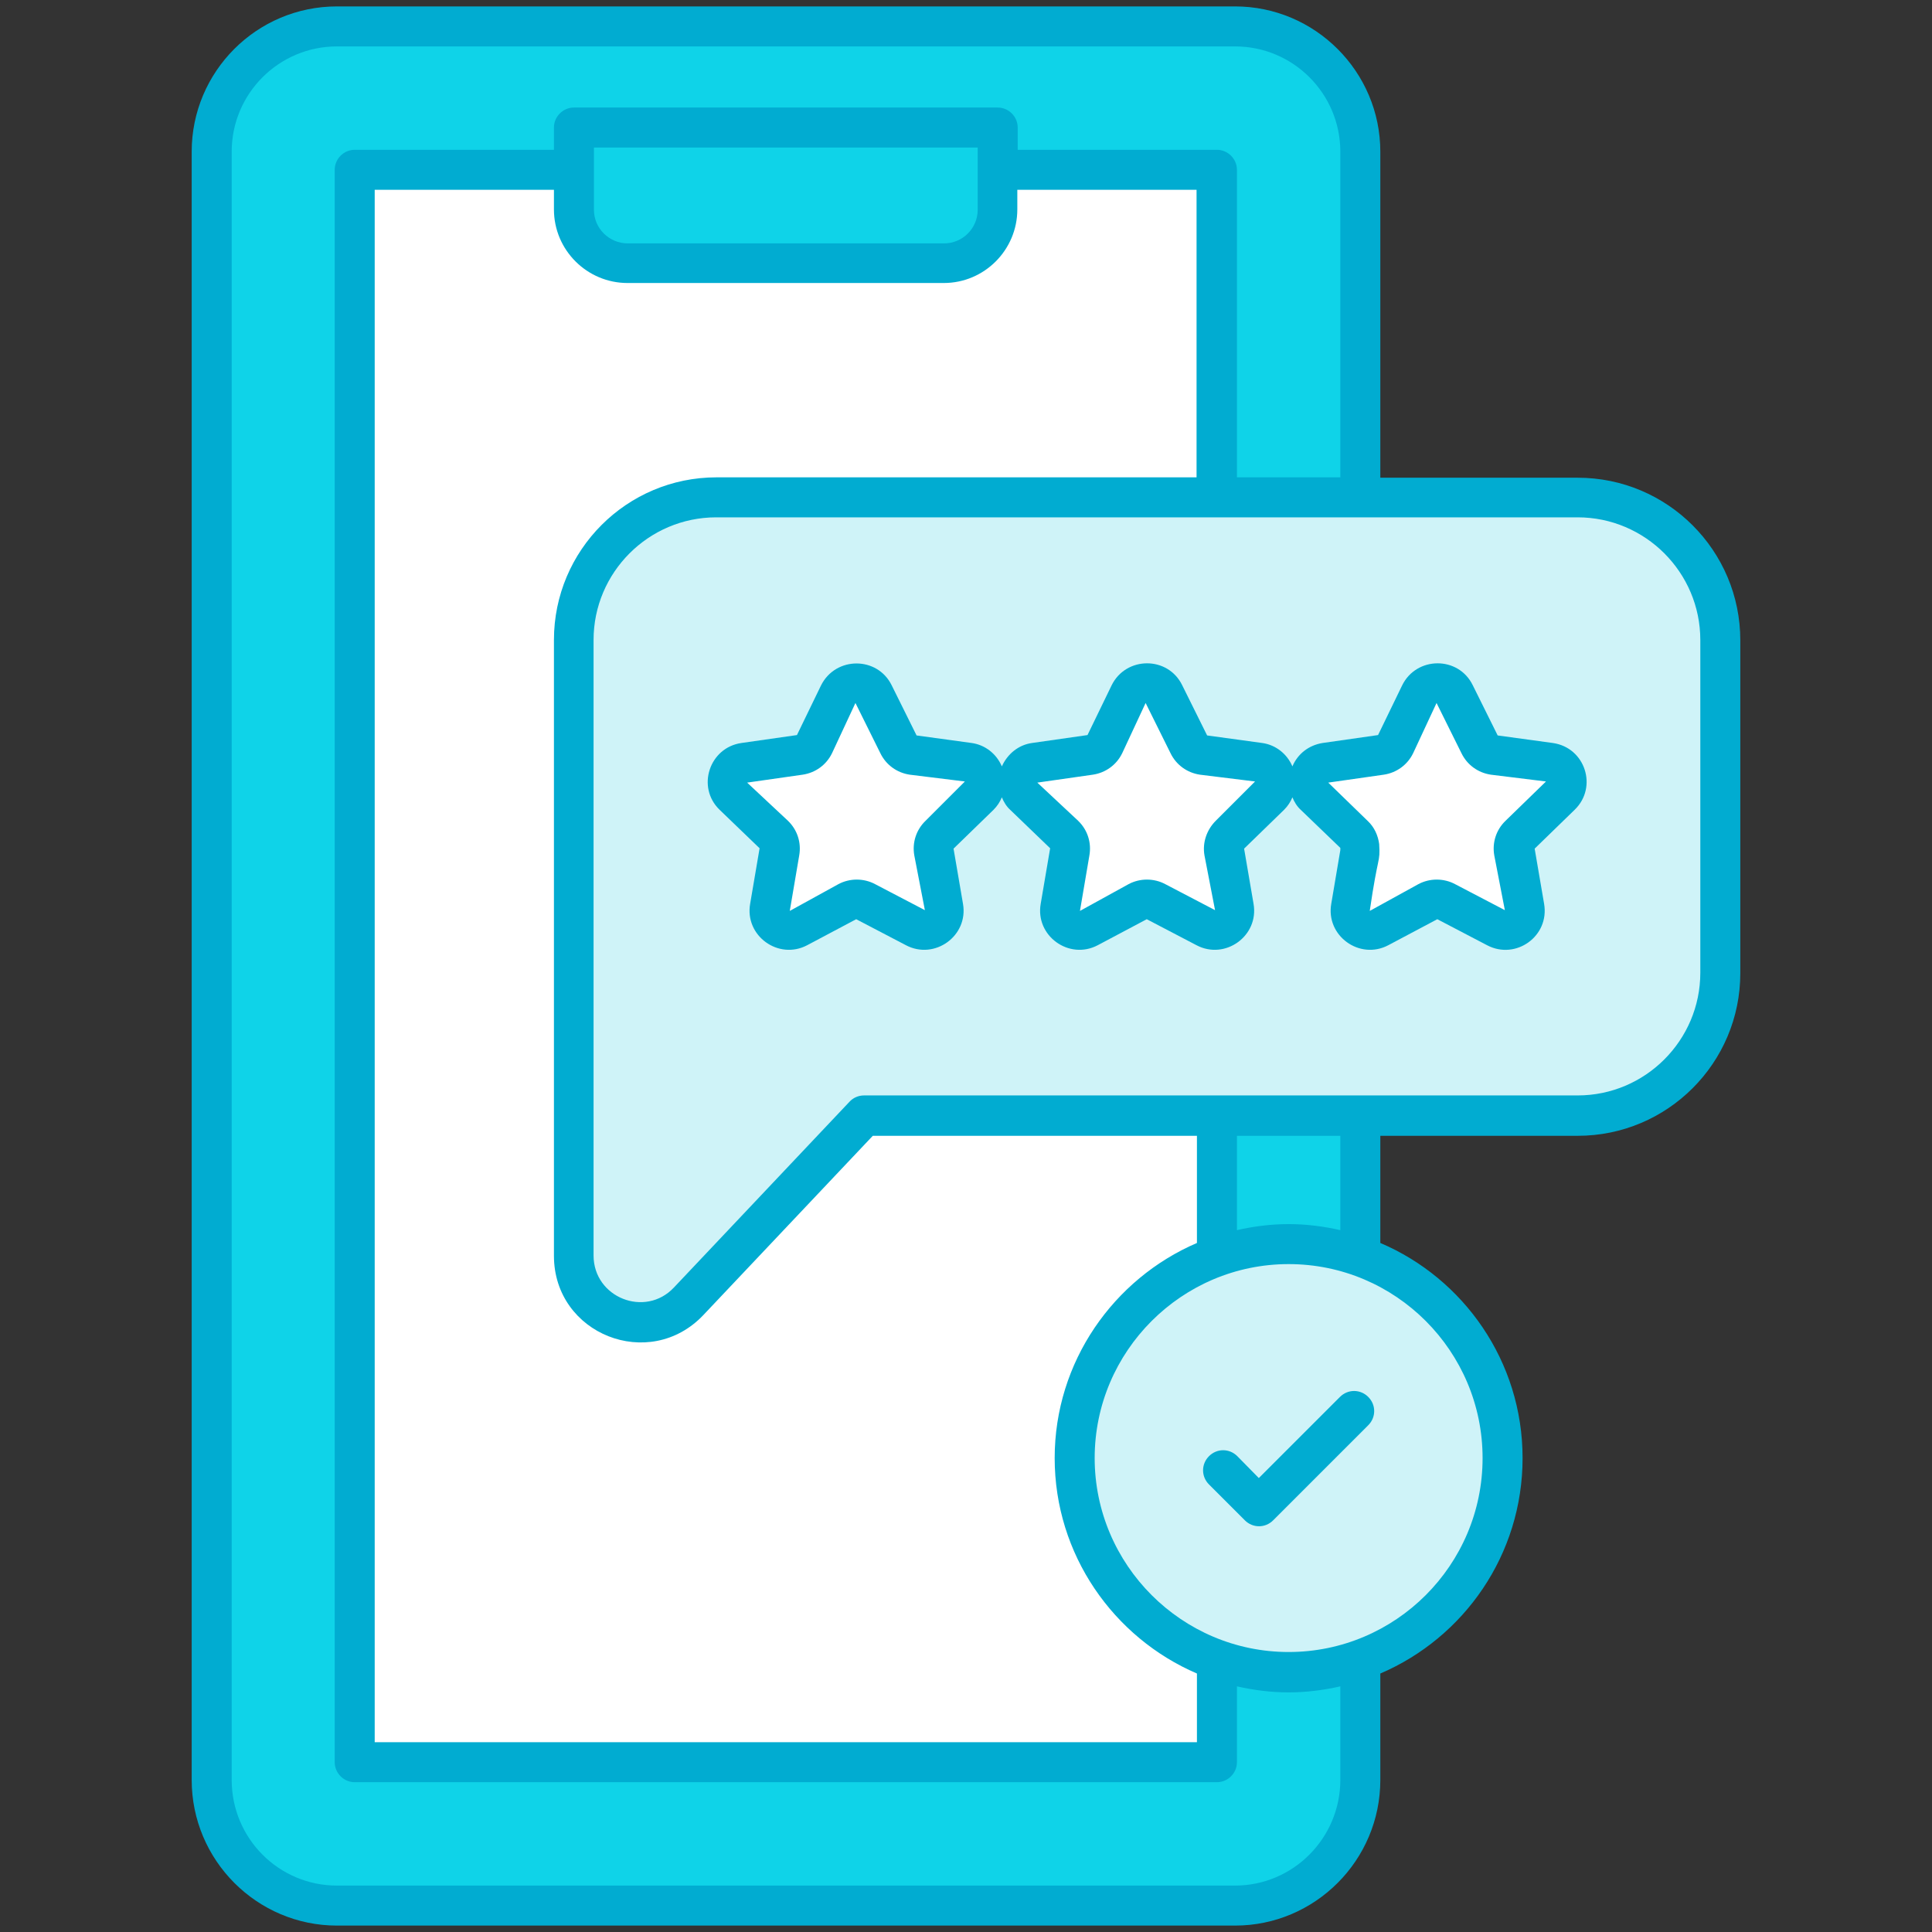
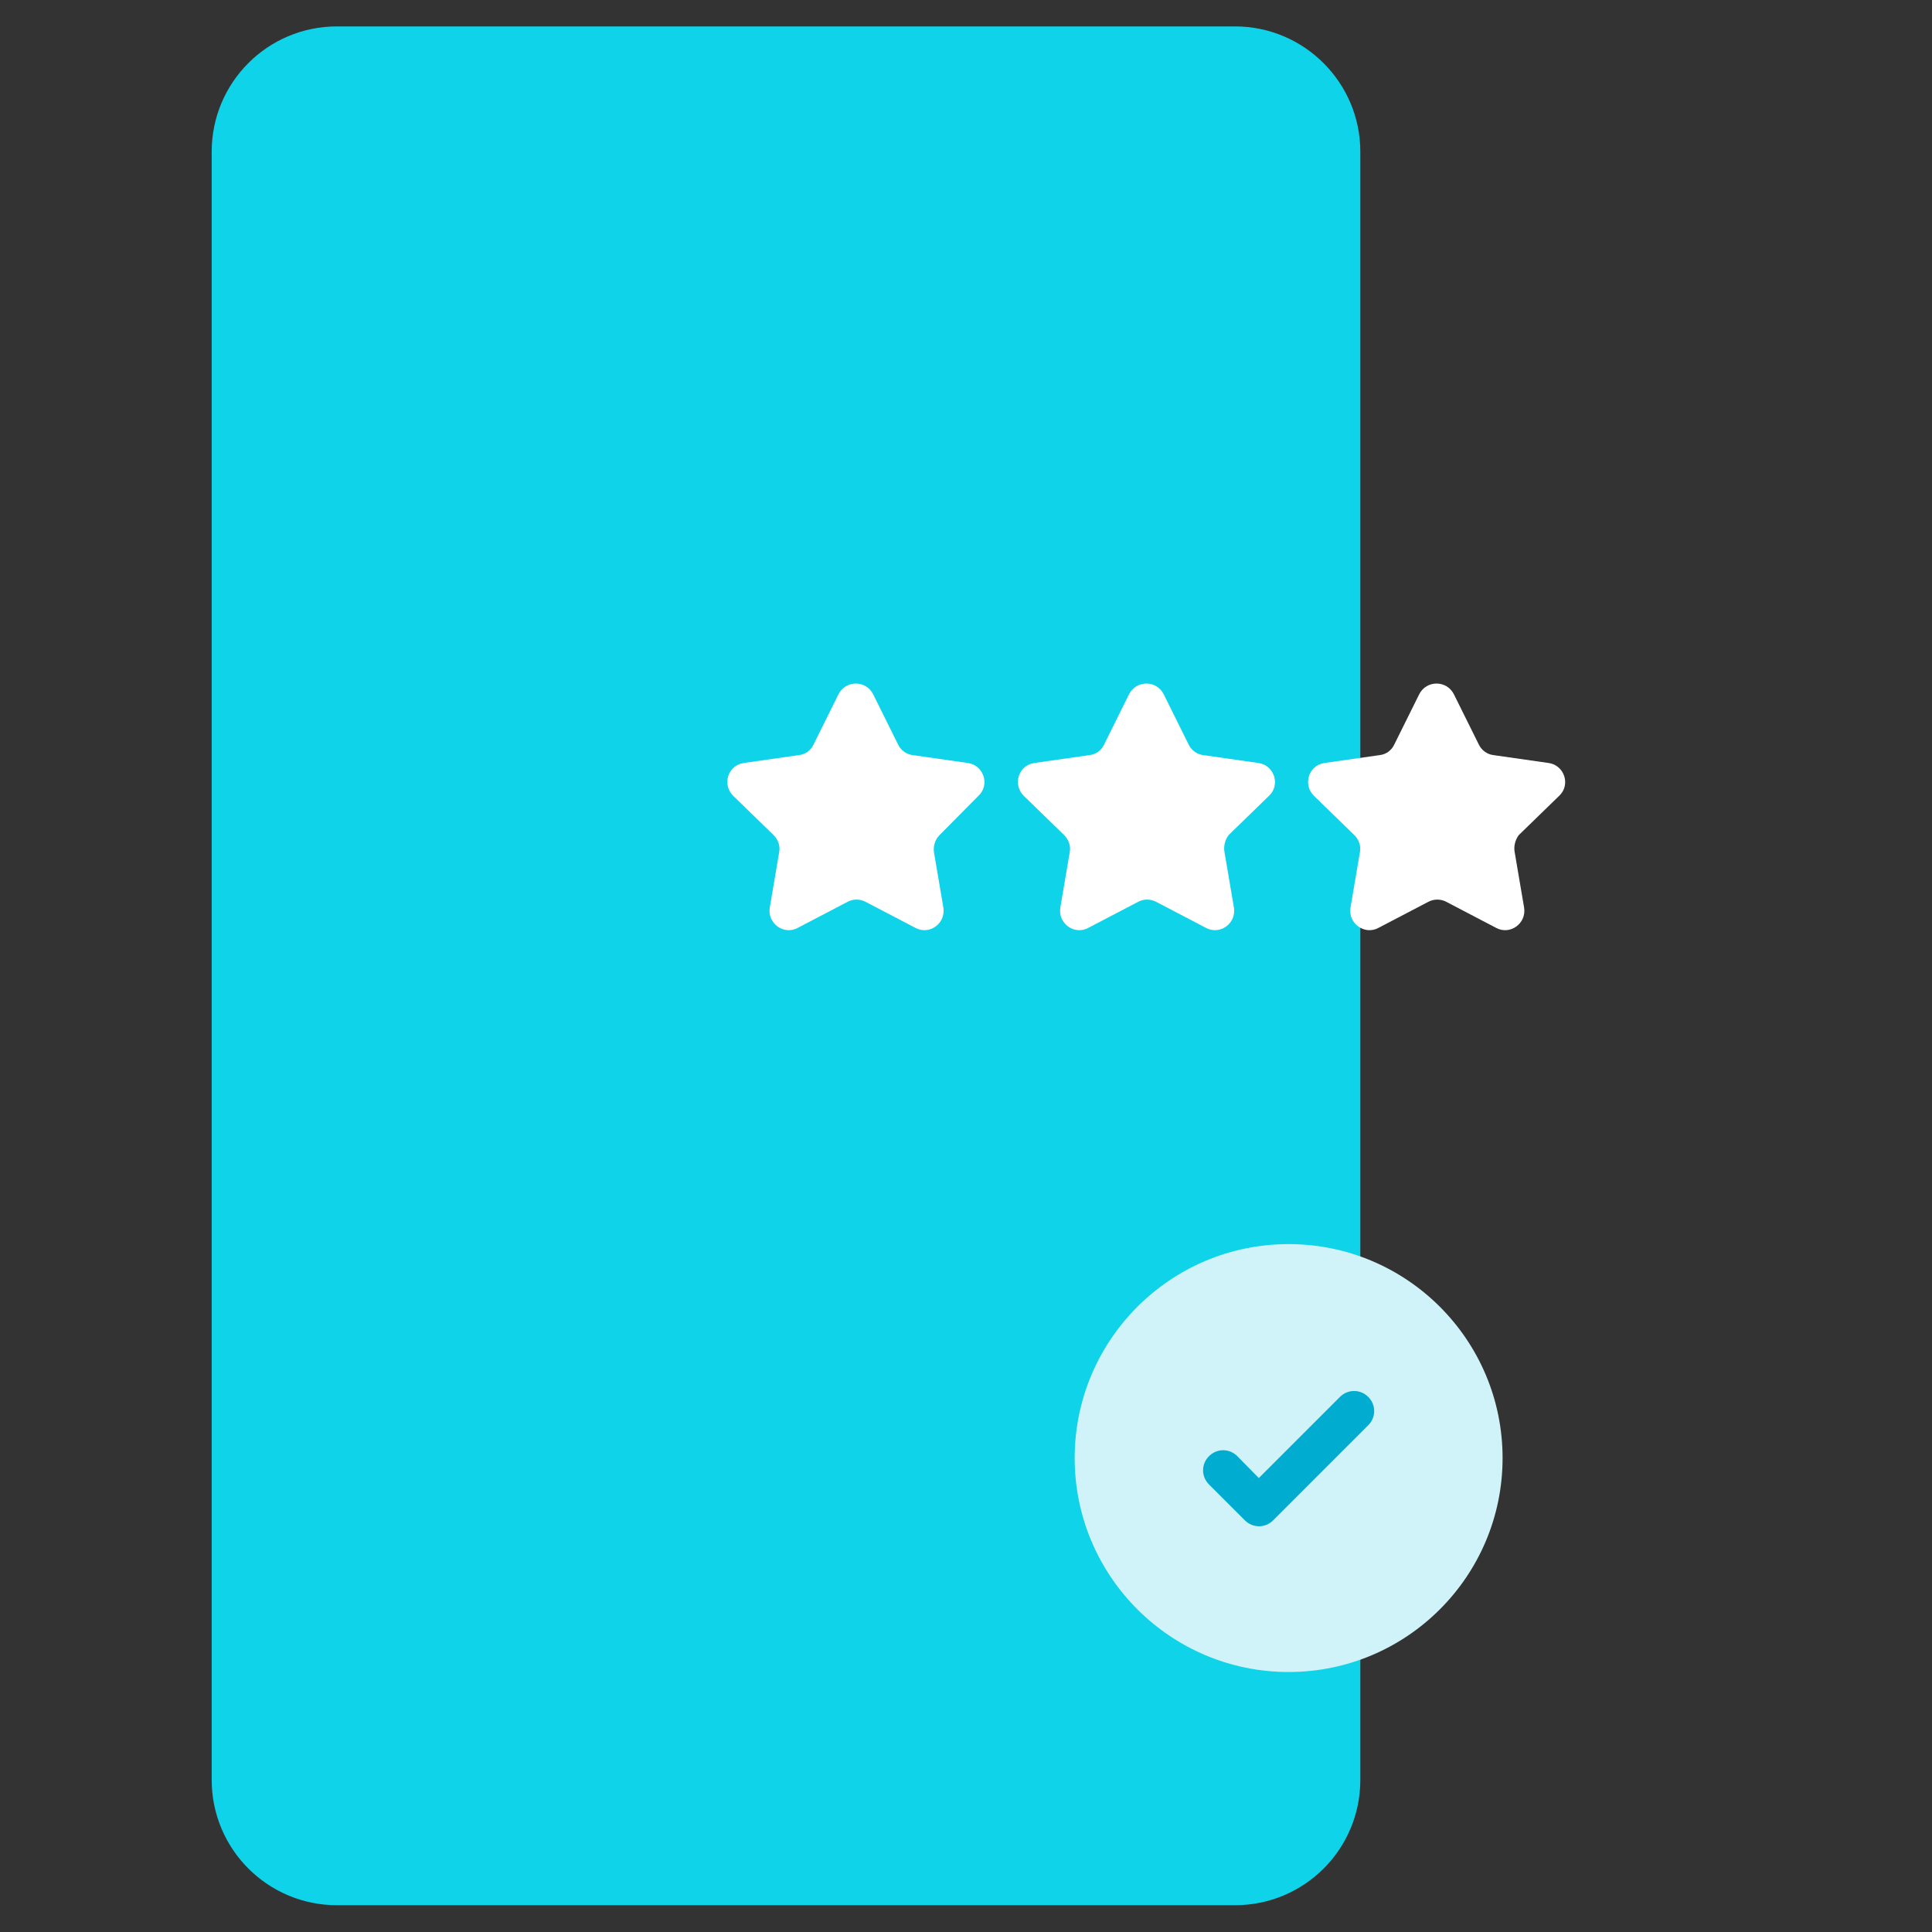
<svg xmlns="http://www.w3.org/2000/svg" id="Layer_1" x="0px" y="0px" viewBox="0 0 512 512" style="enable-background:new 0 0 512 512;" xml:space="preserve">
  <rect x="0" y="0" width="512" height="512" fill="#333333" stroke="none" />
  <style type="text/css">	.st0{fill:#0FD3E8;}	.st1{fill:#FFFFFF;}	.st2{fill:#CFF3F8;}	.st3{fill:#01ACD1;}</style>
  <path class="st0" d="M360.5,40.2v431.5c0,18.4-14.9,33.2-33.2,33.2h-238c-18.4,0-33.2-14.9-33.2-33.2V40.2C56.1,21.9,70.9,7,89.3,7 h238C345.6,7,360.5,21.9,360.5,40.2z" />
-   <path class="st1" d="M94,45h228.5v422H94V45z" />
  <path class="st0" d="M152.1,55.6V33.8h112.3v21.8c0,7.9-6.4,14.2-14.2,14.2h-83.8C158.5,69.8,152.1,63.4,152.1,55.6z" />
-   <path class="st2" d="M152.1,169.6v163.2c0,15.9,19.5,23.7,30.4,12.1l46.5-49.2h189.1c20.9,0,37.8-16.9,37.8-37.8v-88.2 c0-20.9-16.9-37.8-37.8-37.8H189.9C169,131.8,152.1,148.8,152.1,169.6z" />
  <path class="st1" d="M247.5,225.8l2.5,14.7c0.7,4.2-3.7,7.4-7.4,5.4l-13.2-6.9c-1.5-0.8-3.3-0.8-4.8,0l-13.2,6.9 c-3.7,2-8.1-1.2-7.4-5.4l2.5-14.7c0.3-1.7-0.3-3.3-1.5-4.5l-10.7-10.4c-3-3-1.4-8.1,2.8-8.7l14.7-2.1c1.7-0.2,3.1-1.3,3.8-2.8 l6.6-13.3c1.9-3.8,7.3-3.8,9.2,0l6.6,13.3c0.7,1.5,2.2,2.6,3.8,2.8l14.7,2.1c4.2,0.6,5.9,5.8,2.8,8.7L249,221.3 C247.8,222.5,247.3,224.2,247.5,225.8z" />
  <path class="st1" d="M324.5,225.8l2.5,14.7c0.7,4.2-3.7,7.4-7.4,5.4l-13.2-6.9c-1.5-0.8-3.3-0.8-4.8,0l-13.2,6.9 c-3.7,2-8.1-1.2-7.4-5.4l2.5-14.7c0.3-1.7-0.3-3.3-1.5-4.5l-10.7-10.4c-3-3-1.4-8.1,2.8-8.7l14.7-2.1c1.7-0.2,3.1-1.3,3.8-2.8 l6.6-13.3c1.9-3.8,7.3-3.8,9.2,0l6.6,13.3c0.7,1.5,2.2,2.6,3.8,2.8l14.7,2.1c4.2,0.6,5.9,5.8,2.8,8.7l-10.7,10.4 C324.7,222.5,324.2,224.2,324.5,225.8z" />
  <path class="st1" d="M401.4,225.8l2.5,14.7c0.7,4.2-3.7,7.4-7.4,5.4l-13.2-6.9c-1.5-0.8-3.3-0.8-4.8,0l-13.2,6.9 c-3.7,2-8.1-1.2-7.4-5.4l2.5-14.7c0.3-1.7-0.3-3.3-1.5-4.5l-10.7-10.4c-3-3-1.4-8.1,2.8-8.7l14.7-2.1c1.7-0.2,3.1-1.3,3.8-2.8 l6.6-13.3c1.9-3.8,7.3-3.8,9.2,0l6.6,13.3c0.7,1.5,2.2,2.6,3.8,2.8l14.7,2.1c4.2,0.6,5.9,5.8,2.8,8.7l-10.7,10.4 C401.6,222.5,401.1,224.2,401.4,225.8z" />
  <path class="st2" d="M398.2,386.4c0,31.3-25.4,56.7-56.7,56.7c-31.3,0-56.7-25.4-56.7-56.7c0-31.3,25.4-56.7,56.7-56.7 C372.8,329.7,398.2,355.1,398.2,386.4z" />
  <path class="st3" d="M327.9,385.9c-2.1-2.1-5.4-2.1-7.5,0c-2.1,2.1-2.1,5.4,0,7.5l9.5,9.5c2.1,2.1,5.4,2.1,7.5,0l25.2-25.2 c2.1-2.1,2.1-5.4,0-7.5s-5.4-2.1-7.5,0l-21.5,21.5L327.9,385.9z" />
-   <path class="st3" d="M342.5,203.1c-1.4-3.3-4.4-5.7-8-6.2l-14.6-2l-6.6-13.3c-3.8-7.8-14.9-7.7-18.7,0l-6.4,13.2l-14.7,2.1 c-3.6,0.5-6.5,2.9-8,6.2c-1.4-3.3-4.4-5.7-8-6.2l-14.6-2l-6.6-13.3c-3.8-7.7-14.8-7.7-18.7,0l-6.4,13.2l-14.7,2.1 c-8.5,1.2-12,11.7-5.8,17.7l10.6,10.2l-2.5,14.7c-1.5,8.5,7.5,15,15.1,11l13-6.9l13.2,6.9c7.6,4,16.6-2.5,15.1-11l-2.5-14.6 l10.6-10.3c1-1,1.7-2.1,2.2-3.3c0.5,1.2,1.2,2.4,2.2,3.3l10.6,10.2l-2.5,14.7c-1.5,8.5,7.5,15,15.1,11l13-6.9l13.2,6.9 c7.6,4,16.6-2.5,15.1-11l-2.5-14.6l10.6-10.3c1-1,1.7-2.1,2.2-3.3c0.5,1.2,1.2,2.4,2.2,3.3l10.5,10.1v0.6l-2.4,14.2 c-1.5,8.5,7.5,15,15.1,11l13-6.9l13.2,6.9c7.6,4,16.6-2.4,15.1-11l-2.5-14.6l10.6-10.3c6.2-6,2.8-16.5-5.8-17.7l-14.6-2l-6.6-13.3 c-3.8-7.8-14.9-7.7-18.7,0l-6.4,13.2l-14.7,2.1C346.8,197.5,343.9,199.8,342.5,203.1z M245.3,217.5c-2.5,2.4-3.6,5.8-3,9.2l2.8,14.5 l-13.2-6.9c-3-1.6-6.7-1.6-9.7,0l-12.9,7.1l2.5-14.7c0.6-3.4-0.5-6.8-3-9.2l-10.8-10.1l14.7-2.1c3.4-0.5,6.3-2.6,7.8-5.7l6.2-13.3 l6.6,13.3c1.5,3.1,4.4,5.2,7.8,5.7l14.6,1.8L245.3,217.5z M322.2,217.5c-2.4,2.4-3.6,5.8-3,9.2l2.8,14.5l-13.2-6.9 c-3-1.6-6.7-1.6-9.7,0l-12.9,7.1l2.5-14.7c0.6-3.4-0.5-6.8-3-9.2l-10.8-10.1l14.7-2.1c3.4-0.5,6.3-2.6,7.8-5.7l6.2-13.3l6.6,13.3 c1.5,3.1,4.4,5.2,7.8,5.7l14.6,1.8L322.2,217.5z M366.7,205.3c3.4-0.5,6.3-2.6,7.8-5.7l6.2-13.3l6.6,13.3c1.5,3.1,4.4,5.2,7.8,5.7 l14.6,1.8l-10.7,10.4c-2.5,2.4-3.6,5.8-3,9.2l2.8,14.5l-13.2-6.9c-3-1.6-6.7-1.6-9.7,0l-12.9,7.1c2.2-15.2,2.8-12.6,2.5-17.7 c-0.3-2.3-1.3-4.5-3-6.1L352,207.4L366.7,205.3z" />
-   <path class="st3" d="M327.3,1.7h-238C68,1.7,50.8,19,50.8,40.2v431.5c0,21.3,17.3,38.6,38.5,38.6h238c21.2,0,38.5-17.3,38.5-38.6 v-28.2c22.2-9.5,37.7-31.5,37.7-57.1c0-25.6-15.6-47.6-37.7-57V301h52.3c23.8,0,43.1-19.3,43.1-43.1v-88.2 c0-23.8-19.3-43.1-43.1-43.1h-52.3V40.2C365.8,19,348.5,1.7,327.3,1.7z M355.2,471.7c0,15.4-12.5,28-27.9,28h-238 c-15.4,0-27.9-12.5-27.9-28V40.2c0-15.4,12.5-27.9,27.9-27.9h238c15.4,0,27.9,12.5,27.9,27.9v86.3h-27.4V45c0-2.9-2.4-5.3-5.3-5.3 h-52.8v-5.9c0-2.9-2.4-5.3-5.3-5.3H152.1c-2.9,0-5.3,2.4-5.3,5.3v5.9H94c-2.9,0-5.3,2.4-5.3,5.3v422c0,2.9,2.4,5.3,5.3,5.3h228.5 c2.9,0,5.3-2.4,5.3-5.3v-20.1c4.4,1,9,1.6,13.7,1.6c4.7,0,9.3-0.6,13.7-1.6L355.2,471.7z M186.4,348.5l44.9-47.5h85.9v28.4 c-22.1,9.5-37.7,31.5-37.7,57c0,25.6,15.6,47.6,37.7,57.1v18.2H99.3V50.3h47.5v5.2c0,10.8,8.8,19.5,19.5,19.5h83.8 c10.8,0,19.5-8.8,19.5-19.5v-5.2h47.5v76.2H189.9c-23.8,0-43.1,19.3-43.1,43.1v163.2C146.8,353.6,172.1,363.6,186.4,348.5z  M157.4,55.6V39.1h101.7v16.5c0,4.9-4,8.9-8.9,8.9h-83.8C161.4,64.5,157.4,60.5,157.4,55.6z M392.9,386.4 c0,28.4-23.1,51.4-51.4,51.4c-28.3,0-51.4-23.1-51.4-51.4c0-28.3,23.1-51.4,51.4-51.4C369.9,335,392.9,358.1,392.9,386.4z  M327.8,326v-25h27.4v25c-4.4-1-9-1.6-13.7-1.6C336.8,324.4,332.2,325,327.8,326z M418.1,137.1c17.9,0,32.5,14.6,32.5,32.5v88.2 c0,17.9-14.6,32.5-32.5,32.5h-57.5c0,0-0.1,0-0.1,0c0,0-0.1,0-0.1,0h-37.8c0,0-0.1,0-0.1,0c0,0-0.1,0-0.1,0H229 c-1.5,0-2.9,0.6-3.9,1.7l-46.5,49.2c-7.6,8.1-21.3,2.7-21.3-8.5V169.6c0-17.9,14.6-32.5,32.5-32.5h132.6c0,0,0,0,0,0c0,0,0,0,0,0h38 c0,0,0,0,0,0s0,0,0,0H418.1z" />
</svg>